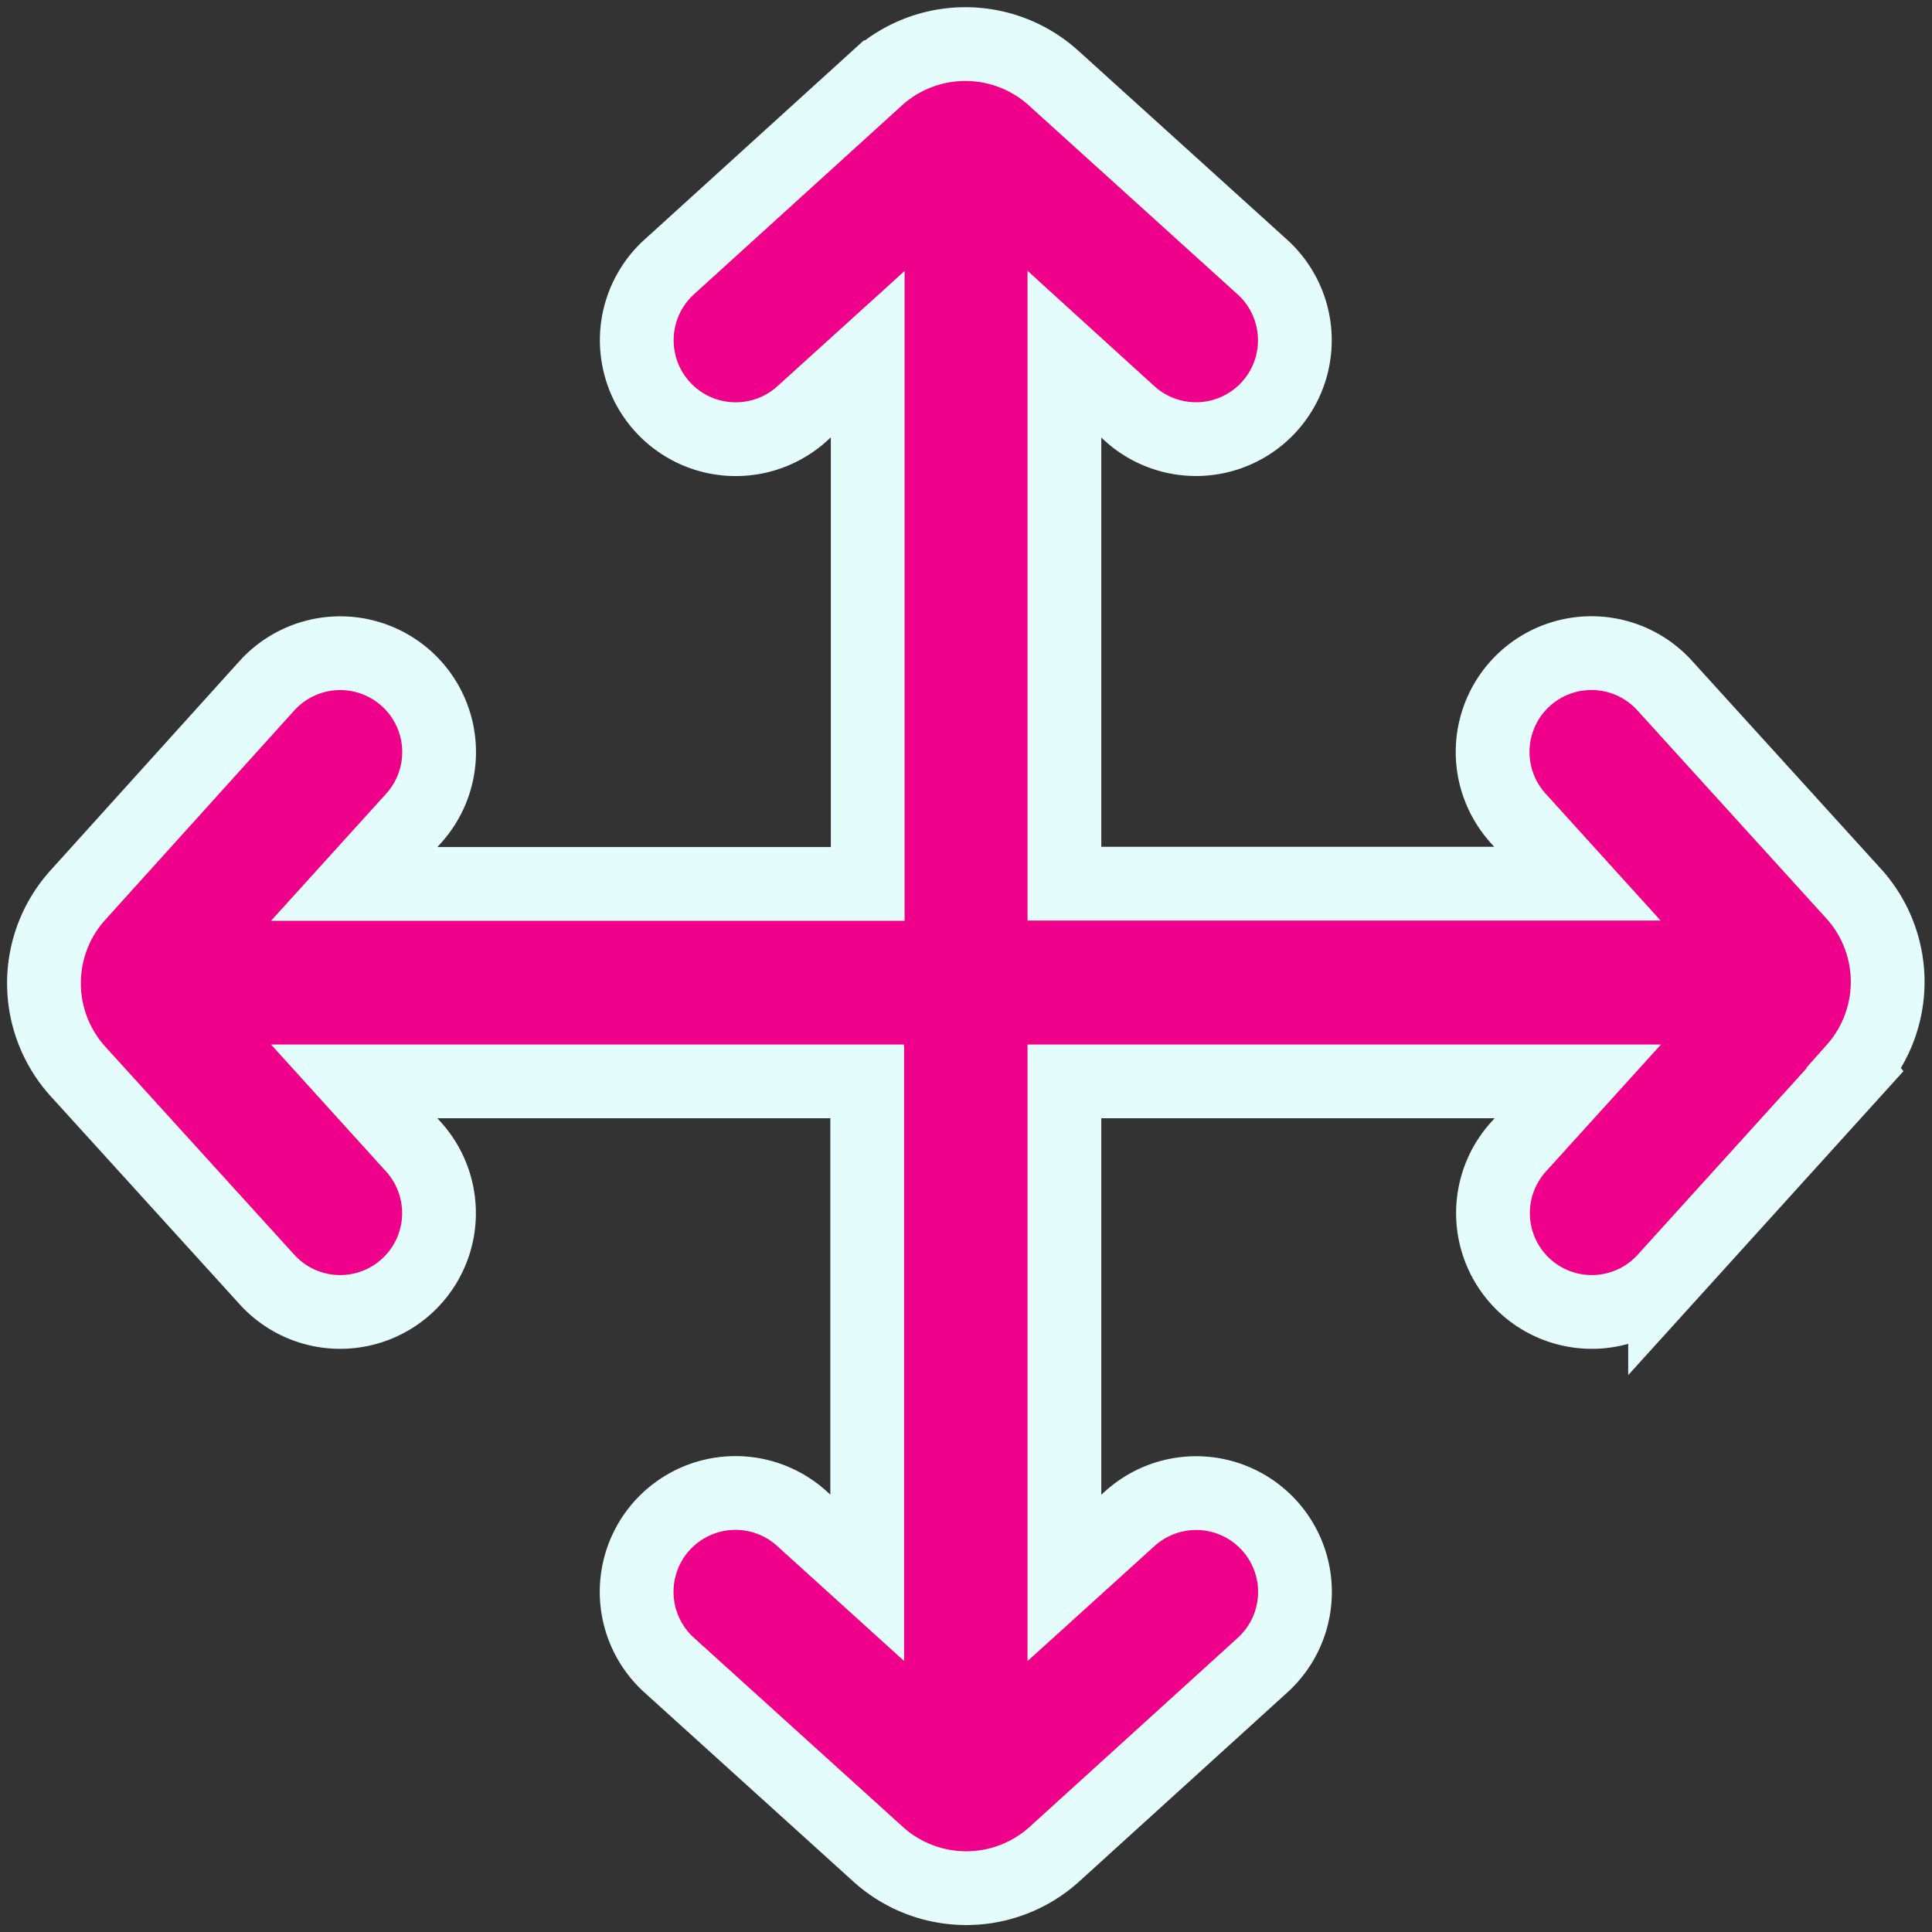
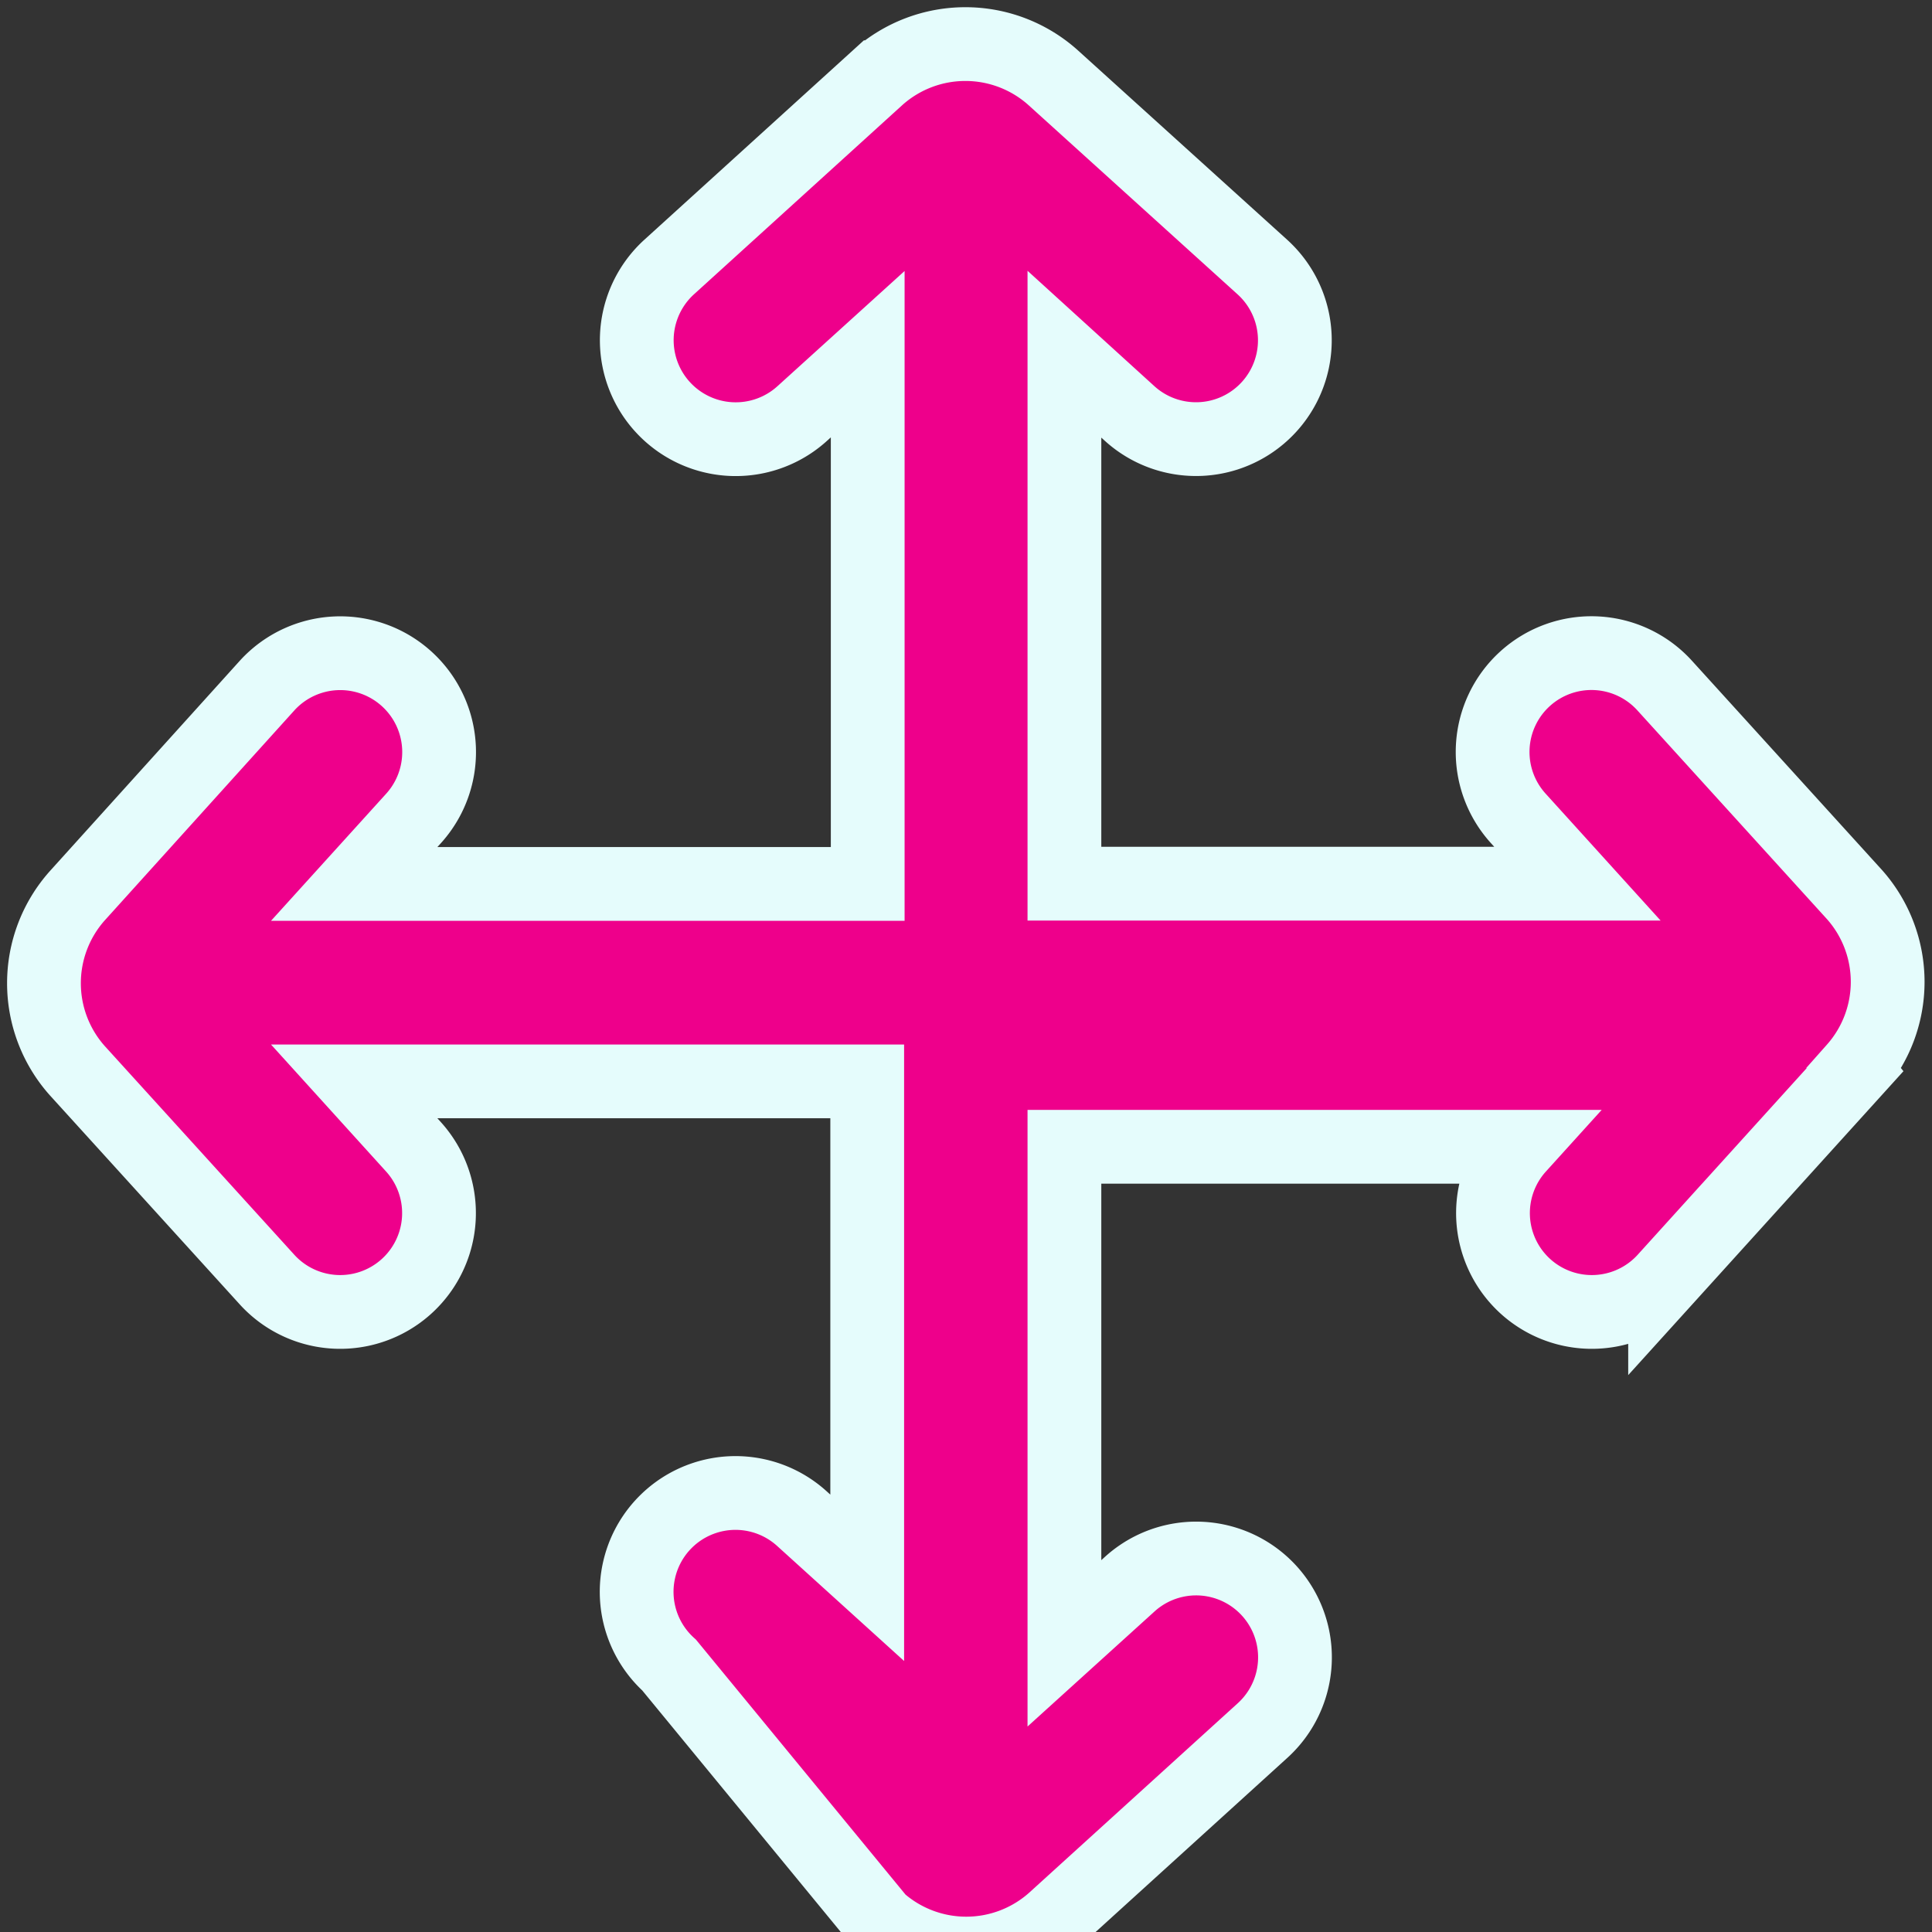
<svg xmlns="http://www.w3.org/2000/svg" width="15.715" height="15.716" viewBox="0 0 15.715 15.716">
  <rect x="0" y="0" width="15.715" height="15.716" fill="#333333" stroke="none" />
  <g id="Drag" transform="translate(-3.642 -3.642)">
-     <path id="Path_212" data-name="Path 212" d="M18.731,12.343l-1.545,1.706a.8.8,0,0,1-1.192-1.079l.482-.532H12.3v4.039l.532-.482a.8.8,0,0,1,1.079,1.192l-1.7,1.544a1.069,1.069,0,0,1-1.419,0L9.085,17.186a.8.8,0,0,1,1.079-1.192l.532.482V12.438H6.523l.482.532a.8.8,0,0,1-1.192,1.079l-1.544-1.7a1.069,1.069,0,0,1,0-1.419L5.814,9.219A.8.8,0,0,1,7.005,10.3l-.482.532H10.7V6.523l-.532.482A.8.8,0,0,1,9.085,5.814l1.7-1.544a1.069,1.069,0,0,1,1.419,0l1.706,1.544a.8.8,0,0,1-1.079,1.192L12.3,6.523V10.83h4.173l-.482-.532a.8.8,0,0,1,1.192-1.079l1.544,1.7a1.069,1.069,0,0,1,0,1.419Z" transform="translate(0 0)" fill="#ee008b" stroke="#e5fcfc" stroke-width="0.6" />
+     <path id="Path_212" data-name="Path 212" d="M18.731,12.343l-1.545,1.706a.8.8,0,0,1-1.192-1.079H12.3v4.039l.532-.482a.8.8,0,0,1,1.079,1.192l-1.7,1.544a1.069,1.069,0,0,1-1.419,0L9.085,17.186a.8.8,0,0,1,1.079-1.192l.532.482V12.438H6.523l.482.532a.8.8,0,0,1-1.192,1.079l-1.544-1.7a1.069,1.069,0,0,1,0-1.419L5.814,9.219A.8.8,0,0,1,7.005,10.3l-.482.532H10.7V6.523l-.532.482A.8.8,0,0,1,9.085,5.814l1.7-1.544a1.069,1.069,0,0,1,1.419,0l1.706,1.544a.8.8,0,0,1-1.079,1.192L12.3,6.523V10.83h4.173l-.482-.532a.8.8,0,0,1,1.192-1.079l1.544,1.7a1.069,1.069,0,0,1,0,1.419Z" transform="translate(0 0)" fill="#ee008b" stroke="#e5fcfc" stroke-width="0.6" />
  </g>
</svg>